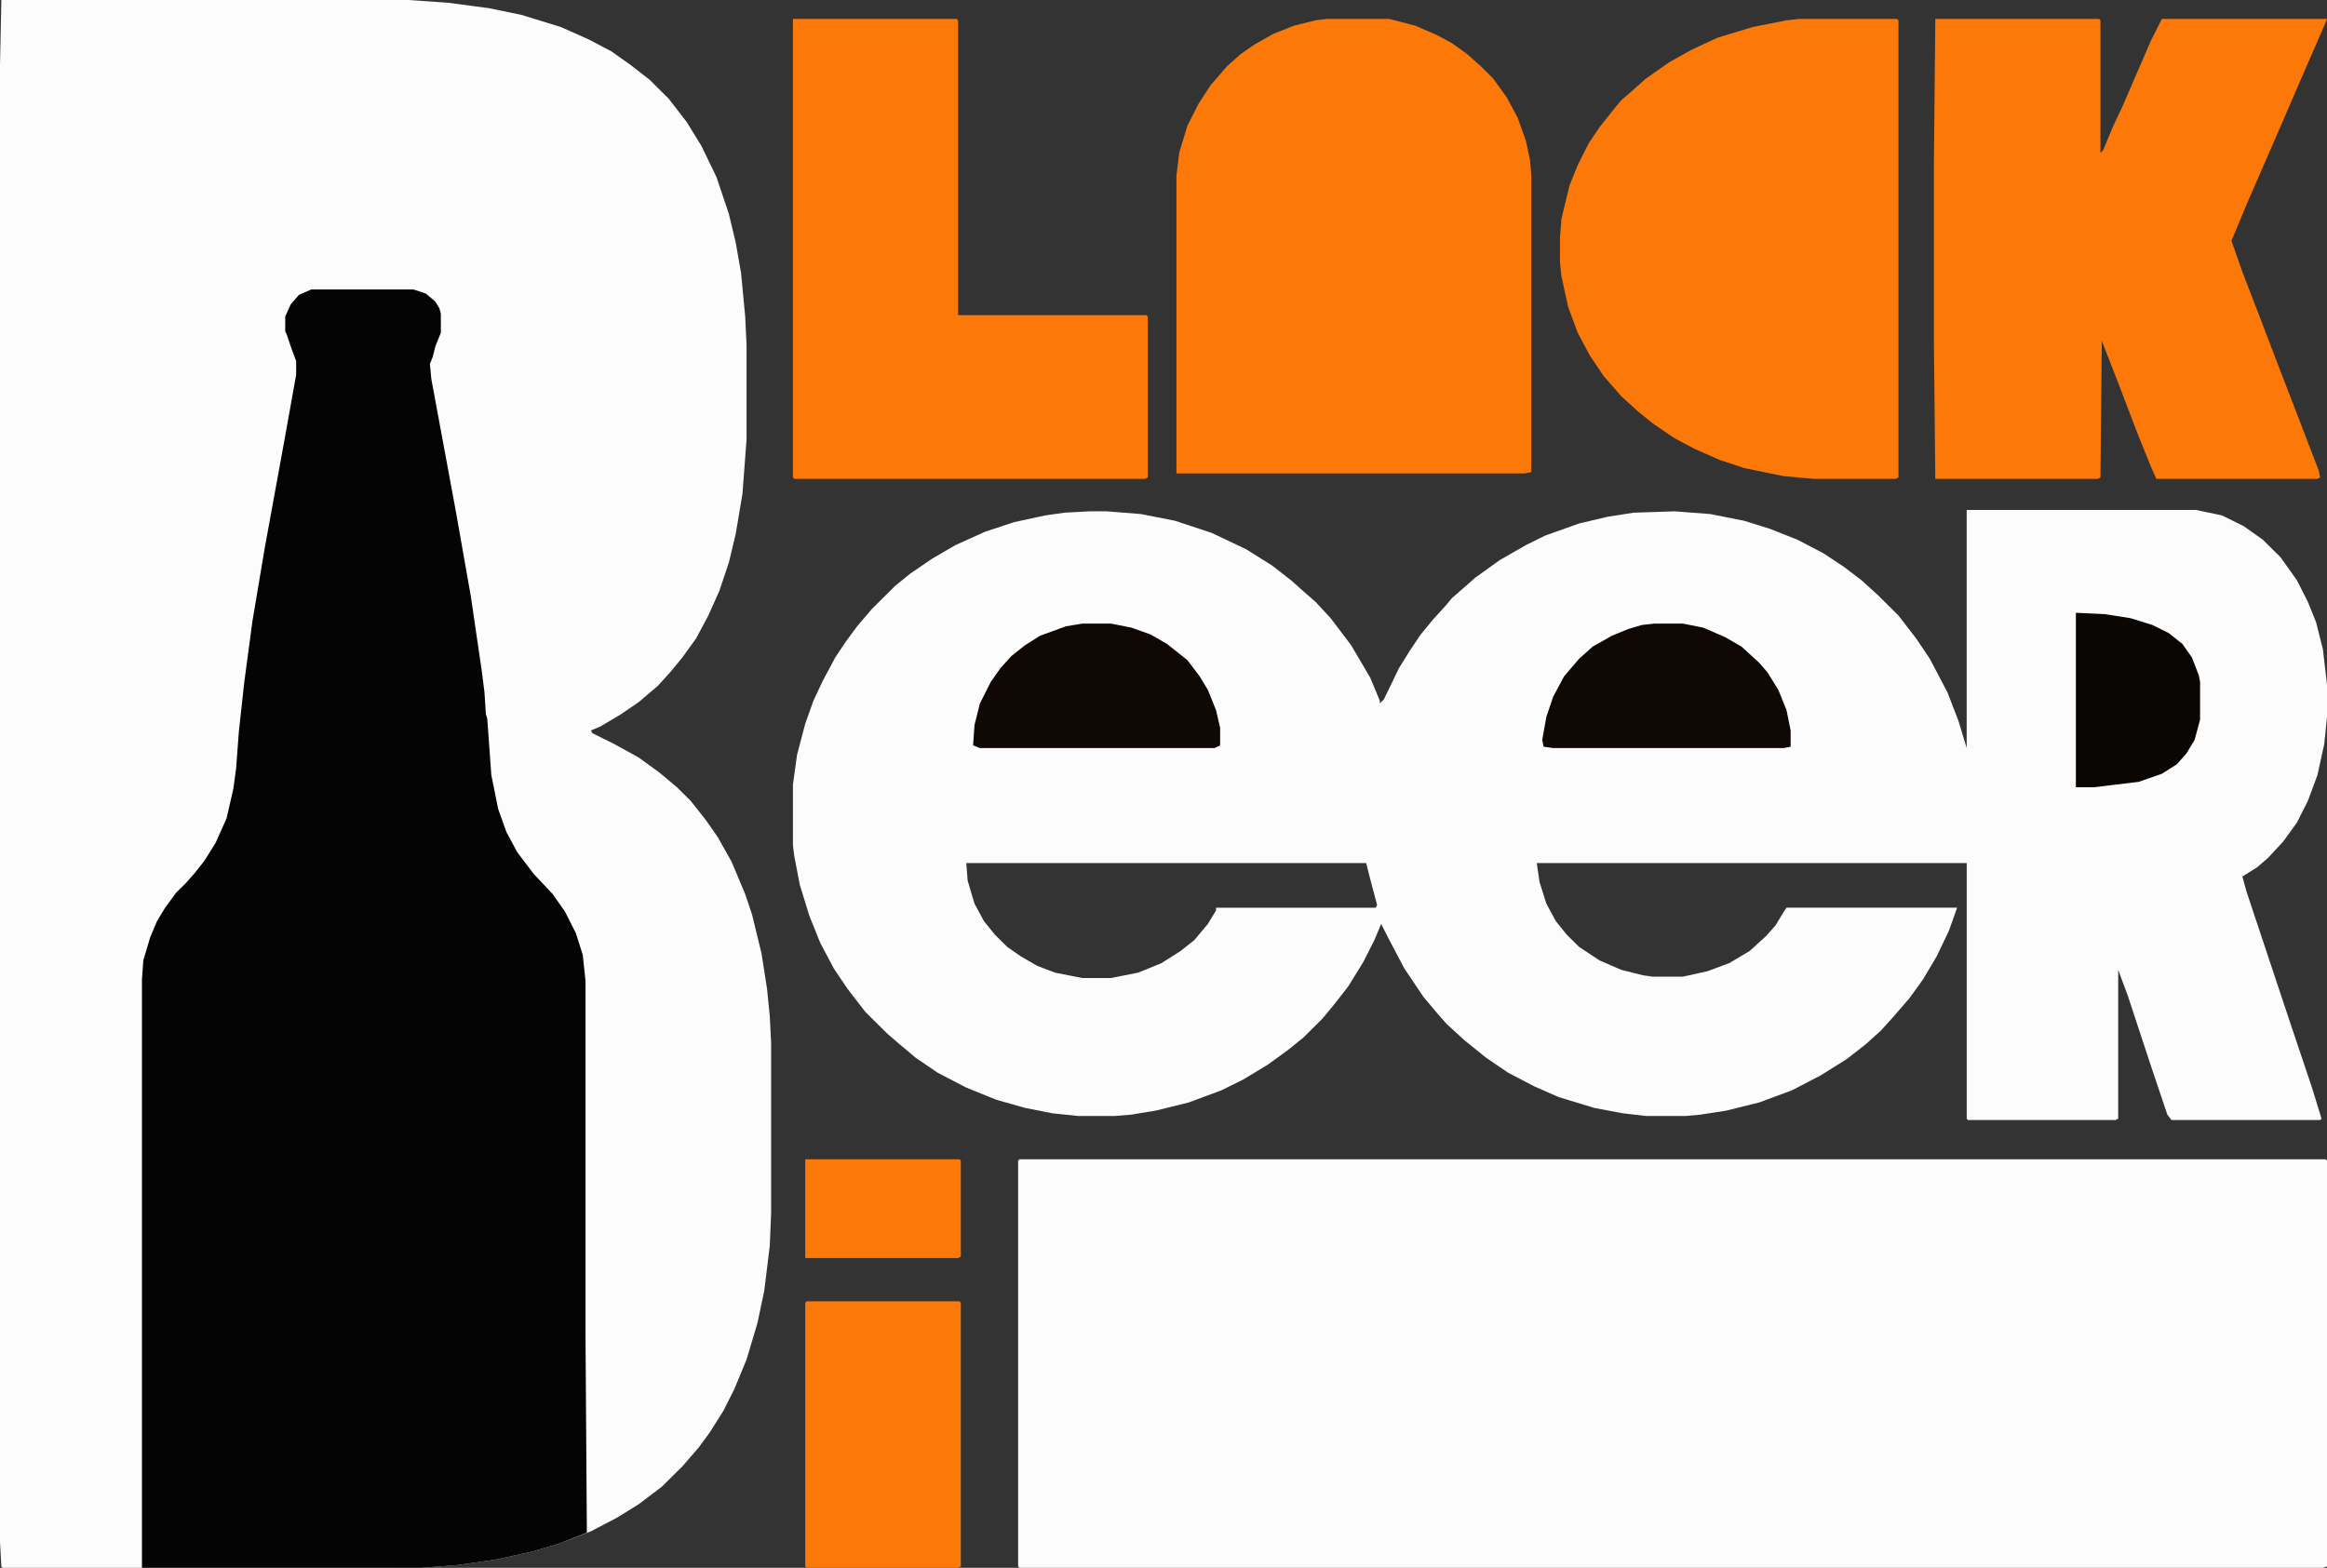
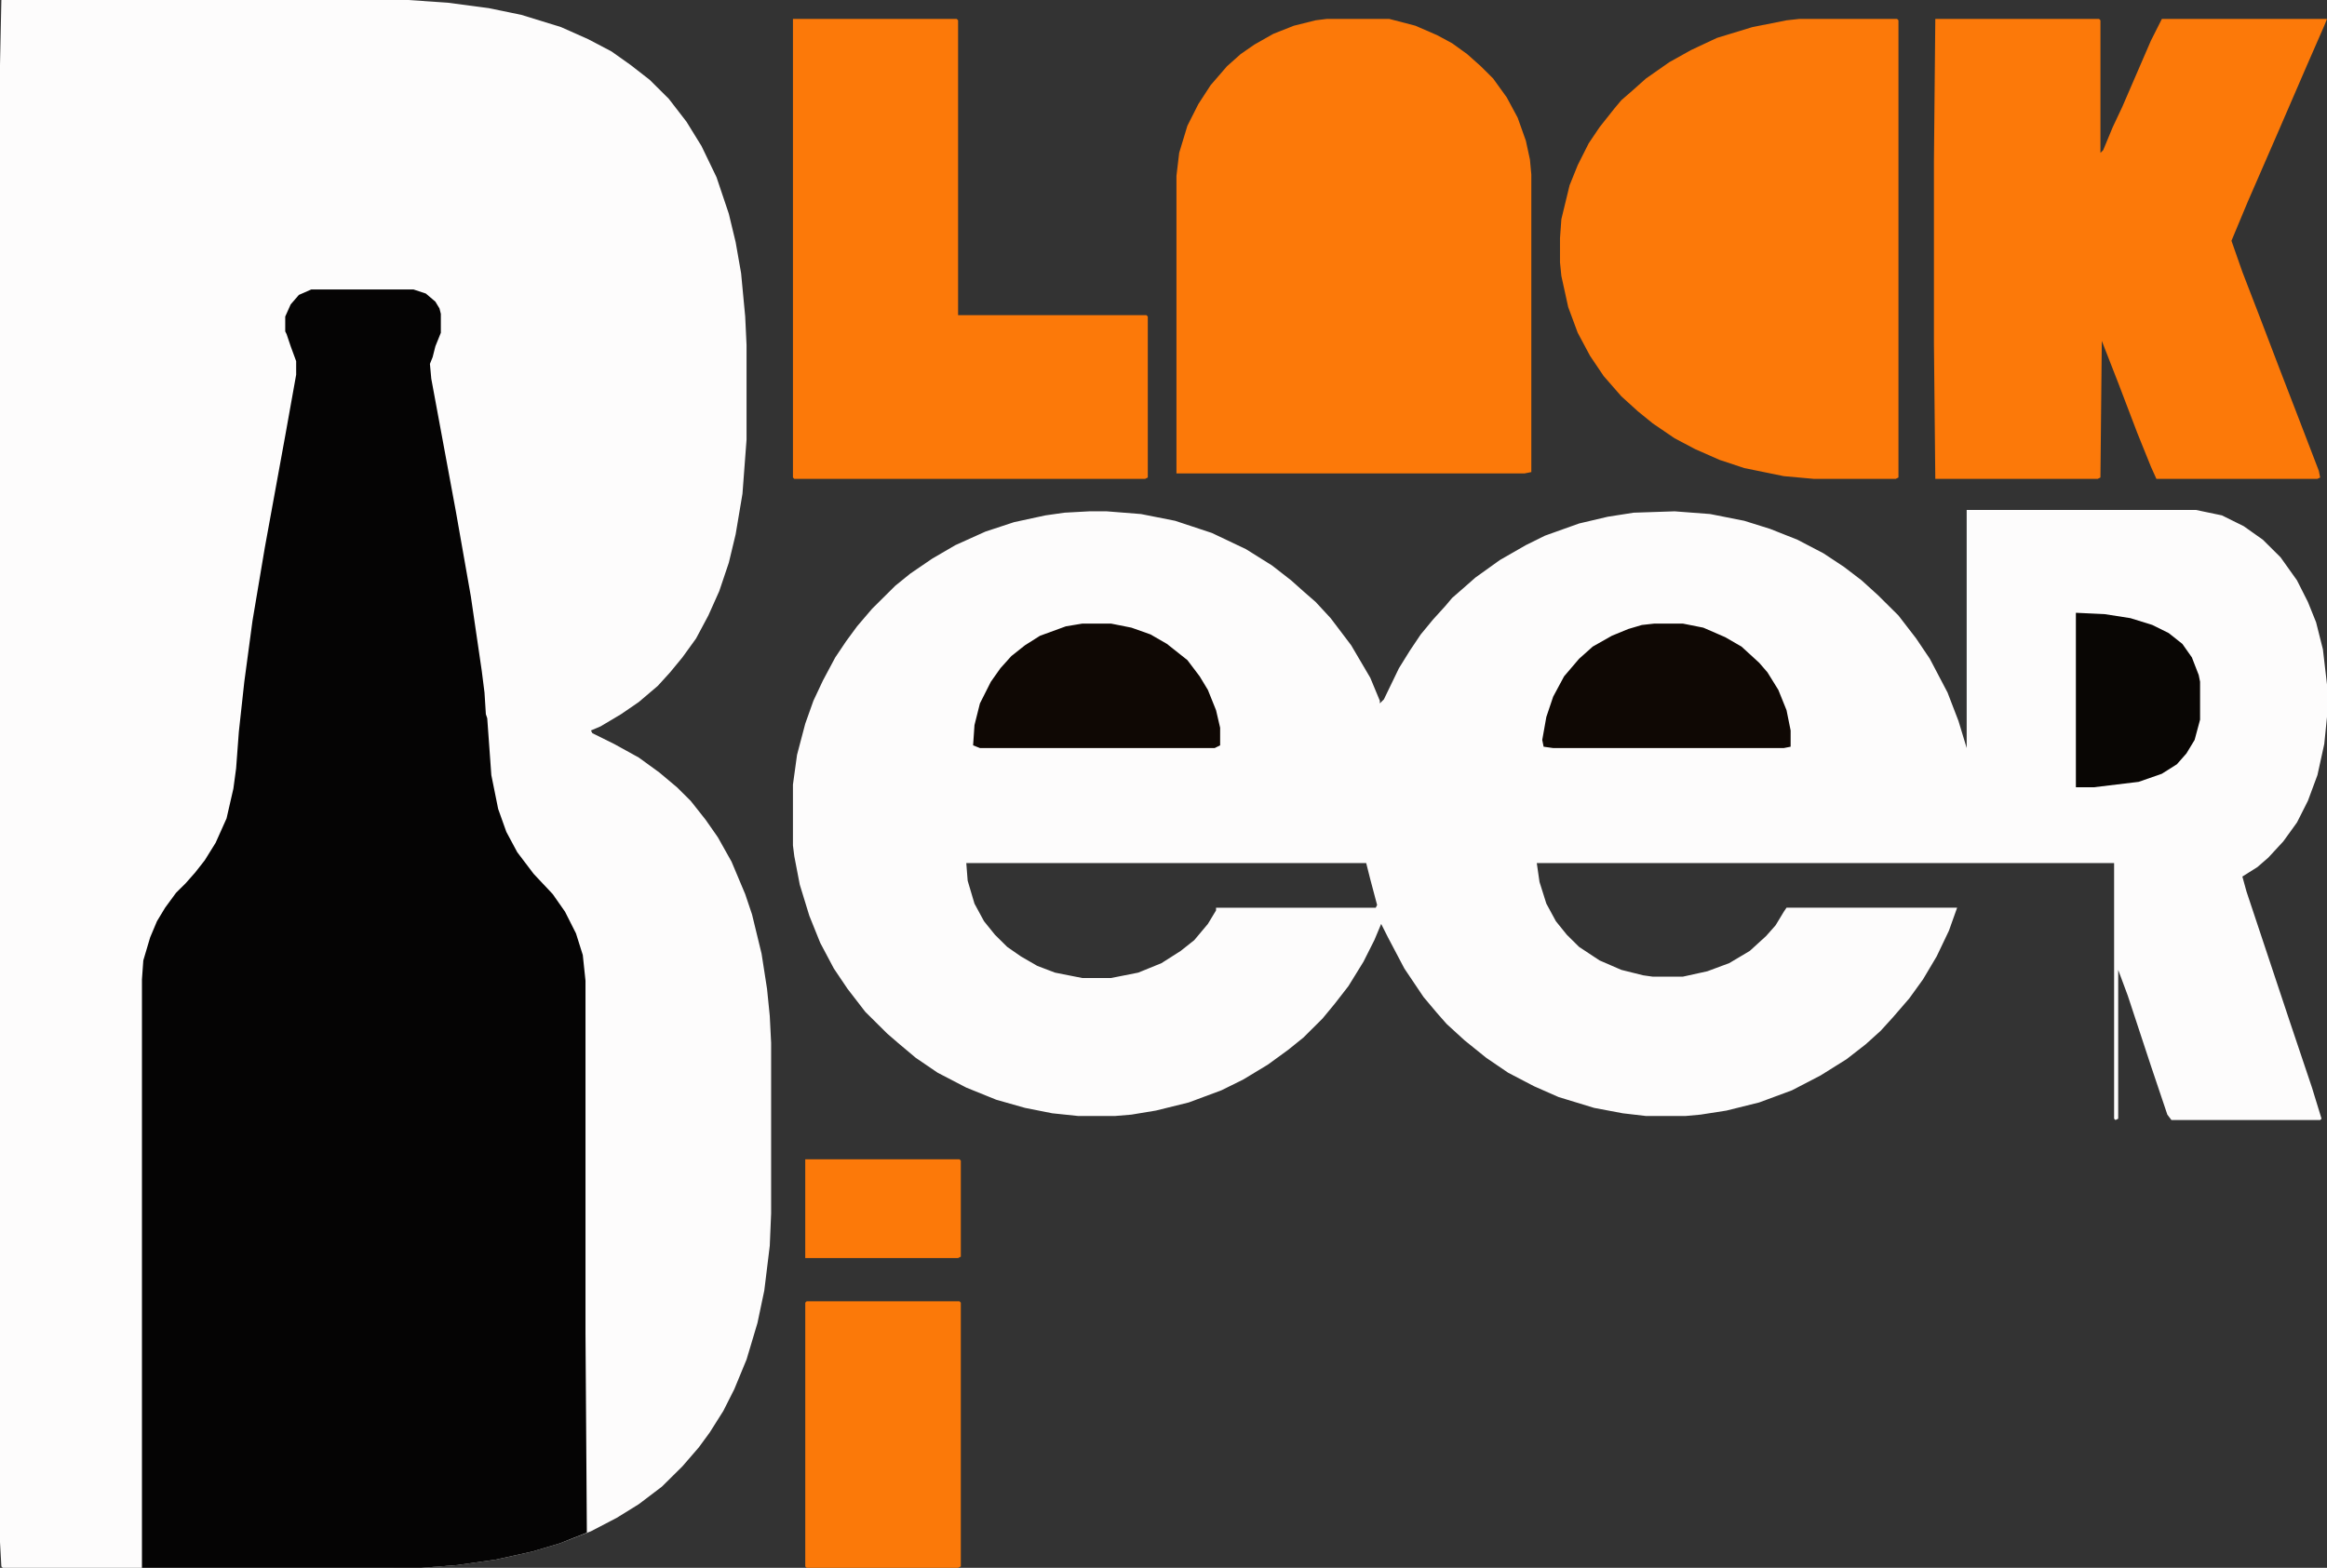
<svg xmlns="http://www.w3.org/2000/svg" width="92" height="62" fill="none">
  <rect width="100%" height="100%" fill="#333333" stroke="none" />
-   <path fill="#FDFCFC" d="M.054 0h16.08l1.564.107 1.62.214 1.294.267 1.565.482 1.08.481.917.482.755.535.756.588.755.75.701.908.594.963.593 1.23.486 1.445.27 1.123.216 1.23.162 1.713.053 1.123v3.745l-.161 2.14-.27 1.604-.27 1.124-.378 1.123-.431.963-.486.91-.54.748-.485.589-.486.535-.755.642-.702.481-.81.482-.377.16.054.107.864.428.97.535.81.588.702.589.54.535.593.749.485.695.54.963.54 1.284.27.802.377 1.552.216 1.39.108 1.07.054 1.07v6.74l-.054 1.284-.216 1.766-.27 1.284-.431 1.444-.486 1.177-.432.856-.54.856-.431.588-.647.749-.81.802-.917.696-.864.535-1.025.535-1.24.481-1.08.321-1.457.321-1.51.214-1.404.107H.108l-.054-.053L0 60.983V2.568L.054 0zm77.701 20.167h9.065l1.025.214.864.428.755.535.701.696.648.91.432.855.323.802.27 1.07.162 1.391v1.284l-.108 1.07-.27 1.23-.377 1.017-.432.856-.54.748-.593.642-.432.375-.594.374.162.589 1.727 5.189.863 2.568.378 1.23-.054.053h-5.88l-.162-.214-.648-1.925-.917-2.782-.378-1.017v5.885l-.108.053H77.81l-.054-.053V34.13H60.758l.108.748.27.856.377.696.432.535.486.481.809.535.863.374.864.215.377.053h1.187l.972-.214.863-.321.81-.481.647-.589.378-.428.323-.535.108-.16h6.745l-.324.91-.485 1.016-.54.909-.54.749-.647.749-.486.535-.593.535-.755.588-1.026.642-1.133.589-1.295.48-1.295.322-1.025.16-.594.054h-1.564l-.918-.107-1.133-.214-1.403-.428-.971-.428-1.025-.535-.864-.588-.863-.696-.702-.642-.377-.428-.54-.642-.755-1.123-.648-1.23-.27-.535-.27.642-.431.855-.594.963-.54.696-.485.588-.755.75-.594.48-.81.59-.97.587-.864.428-1.295.482-1.295.32-.971.161-.648.054h-1.456l-1.026-.107-1.079-.214-1.133-.321-1.187-.481-1.133-.589-.864-.588-.701-.589-.432-.374-.863-.856-.702-.91-.54-.802-.539-1.016-.431-1.07-.378-1.23-.216-1.124-.054-.428v-2.407l.162-1.177.324-1.23.324-.91.377-.802.486-.91.431-.642.432-.588.594-.695.917-.91.594-.481.863-.589.917-.535 1.187-.535 1.134-.374 1.24-.268.756-.107.971-.053h.702l1.349.107 1.349.267 1.456.482 1.35.642 1.025.642.755.588.54.481.431.375.594.642.81 1.07.755 1.284.378.91v.106l.161-.16.594-1.23.432-.696.431-.642.486-.589.486-.535.27-.32.431-.375.486-.428.97-.695 1.026-.589.755-.374 1.35-.482 1.133-.267 1.025-.16 1.619-.054 1.403.107 1.349.267 1.025.321 1.079.428 1.025.535.81.535.701.535.648.588.809.803.701.91.54.802.701 1.337.432 1.123.324 1.07v-9.415zM38.203 34.13l.054.696.27.91.377.695.432.535.486.481.54.375.647.374.701.267 1.08.214h1.133l1.079-.214.917-.374.756-.481.54-.428.539-.642.323-.535v-.107h6.314l.054-.107-.27-1.017-.162-.642h-15.81z" />
-   <path fill="#FDFDFD" d="M40.307 45.845h51.639l.054.053v16.048l-.162.054h-51.53l-.055-.053V45.898l.054-.053z" />
+   <path fill="#FDFCFC" d="M.054 0h16.08l1.564.107 1.62.214 1.294.267 1.565.482 1.08.481.917.482.755.535.756.588.755.75.701.908.594.963.593 1.23.486 1.445.27 1.123.216 1.23.162 1.713.053 1.123v3.745l-.161 2.14-.27 1.604-.27 1.124-.378 1.123-.431.963-.486.91-.54.748-.485.589-.486.535-.755.642-.702.481-.81.482-.377.16.054.107.864.428.97.535.81.588.702.589.54.535.593.749.485.695.54.963.54 1.284.27.802.377 1.552.216 1.39.108 1.07.054 1.07v6.74l-.054 1.284-.216 1.766-.27 1.284-.431 1.444-.486 1.177-.432.856-.54.856-.431.588-.647.749-.81.802-.917.696-.864.535-1.025.535-1.24.481-1.08.321-1.457.321-1.51.214-1.404.107H.108l-.054-.053L0 60.983V2.568L.054 0zm77.701 20.167h9.065l1.025.214.864.428.755.535.701.696.648.91.432.855.323.802.27 1.07.162 1.391v1.284l-.108 1.07-.27 1.23-.377 1.017-.432.856-.54.748-.593.642-.432.375-.594.374.162.589 1.727 5.189.863 2.568.378 1.23-.054.053h-5.88l-.162-.214-.648-1.925-.917-2.782-.378-1.017v5.885l-.108.053l-.054-.053V34.13H60.758l.108.748.27.856.377.696.432.535.486.481.809.535.863.374.864.215.377.053h1.187l.972-.214.863-.321.81-.481.647-.589.378-.428.323-.535.108-.16h6.745l-.324.91-.485 1.016-.54.909-.54.749-.647.749-.486.535-.593.535-.755.588-1.026.642-1.133.589-1.295.48-1.295.322-1.025.16-.594.054h-1.564l-.918-.107-1.133-.214-1.403-.428-.971-.428-1.025-.535-.864-.588-.863-.696-.702-.642-.377-.428-.54-.642-.755-1.123-.648-1.23-.27-.535-.27.642-.431.855-.594.963-.54.696-.485.588-.755.75-.594.48-.81.59-.97.587-.864.428-1.295.482-1.295.32-.971.161-.648.054h-1.456l-1.026-.107-1.079-.214-1.133-.321-1.187-.481-1.133-.589-.864-.588-.701-.589-.432-.374-.863-.856-.702-.91-.54-.802-.539-1.016-.431-1.07-.378-1.23-.216-1.124-.054-.428v-2.407l.162-1.177.324-1.23.324-.91.377-.802.486-.91.431-.642.432-.588.594-.695.917-.91.594-.481.863-.589.917-.535 1.187-.535 1.134-.374 1.24-.268.756-.107.971-.053h.702l1.349.107 1.349.267 1.456.482 1.35.642 1.025.642.755.588.54.481.431.375.594.642.81 1.07.755 1.284.378.91v.106l.161-.16.594-1.23.432-.696.431-.642.486-.589.486-.535.27-.32.431-.375.486-.428.97-.695 1.026-.589.755-.374 1.35-.482 1.133-.267 1.025-.16 1.619-.054 1.403.107 1.349.267 1.025.321 1.079.428 1.025.535.81.535.701.535.648.588.809.803.701.91.54.802.701 1.337.432 1.123.324 1.07v-9.415zM38.203 34.13l.054.696.27.91.377.695.432.535.486.481.54.375.647.374.701.267 1.08.214h1.133l1.079-.214.917-.374.756-.481.54-.428.539-.642.323-.535v-.107h6.314l.054-.107-.27-1.017-.162-.642h-15.81z" />
  <path fill="#050404" d="M12.303 11.448h4.047l.485.16.378.321.162.268.054.214v.749l-.216.535-.108.428-.108.267.054.588.971 5.243.594 3.37.431 2.942.108.856.054.856.054.16.162 2.247.27 1.338.324.909.431.803.648.855.755.803.486.695.432.856.27.856.107 1.016v13.962l.054 7.864-1.079.428-1.079.321-1.457.321-1.51.214-1.404.107H5.612V38.73l.054-.749.27-.91.27-.641.323-.535.432-.589.377-.374.378-.428.378-.482.432-.695.431-.963.27-1.177.108-.802.108-1.445.216-1.979.323-2.407.486-2.889.81-4.44.431-2.407v-.535l-.216-.588-.162-.482-.054-.107v-.588l.216-.482.324-.374.486-.214z" />
  <path fill="#FC7909" d="M52.448.749h2.482l1.025.267.864.375.593.32.594.429.54.481.485.482.54.749.431.802.324.91.162.748.054.589v11.768l-.27.054h-13.76V6.954l.108-.91.324-1.069.432-.856.486-.749.647-.749.54-.481.54-.375.755-.428.81-.32.862-.215.432-.053zm24.066 0h6.475l.054.053v5.243l.108-.107.377-.91.378-.802 1.133-2.621.432-.856H92l-.108.267-.701 1.605-1.133 2.621-1.188 2.729-.647 1.551.431 1.23.702 1.82.755 1.979.702 1.818.863 2.247.054.268-.108.053h-6.367l-.216-.481-.54-1.338-.755-1.98-.647-1.657-.054 5.403-.108.053h-6.421l-.054-5.35v-7.22L76.514.75zm-5.396 0h3.885l.054.053v18.081l-.108.054h-3.238l-1.187-.107-1.564-.32-.972-.322-.971-.428-.81-.428-.863-.588-.593-.482-.648-.588-.701-.803-.54-.802-.486-.91L62 12.144l-.27-1.23-.054-.535v-.963l.054-.749.324-1.337.324-.803.431-.856.432-.642.593-.748.27-.321.432-.375.54-.481.917-.642.863-.482 1.025-.481 1.403-.428 1.35-.268.485-.053zm-39.768 0h6.475l.054.053v11.662h7.447l.053.054v6.366l-.107.053H31.404l-.054-.053V.748z" />
  <path fill="#FB7909" d="M31.89 51.462h6.043l.054.053v10.431L37.88 62h-5.99l-.053-.053V51.514l.054-.053z" />
  <path fill="#0F0804" d="M65.398 24.66h1.133l.81.161.863.375.648.374.701.642.324.375.431.695.324.803.162.802v.642l-.27.053h-9.119l-.377-.053-.054-.268.162-.909.27-.802.431-.803.593-.695.54-.482.755-.428.648-.267.54-.16.485-.054zm-22.608 0h1.133l.809.161.755.268.648.374.81.642.485.642.324.535.323.803.162.695v.695l-.215.107h-9.282l-.27-.107.055-.802.215-.856.432-.856.378-.535.432-.481.54-.428.593-.375 1.025-.374.647-.107z" />
  <path fill="#090604" d="m82.072 24.233 1.133.053 1.025.16.863.268.648.321.54.428.377.535.27.696.054.267v1.498l-.216.802-.324.535-.377.428-.594.375-.917.32-1.781.215h-.701v-6.901z" />
  <path fill="#FC7909" d="M31.836 45.845h6.097l.054.053v3.798l-.108.054h-6.043v-3.905z" />
</svg>